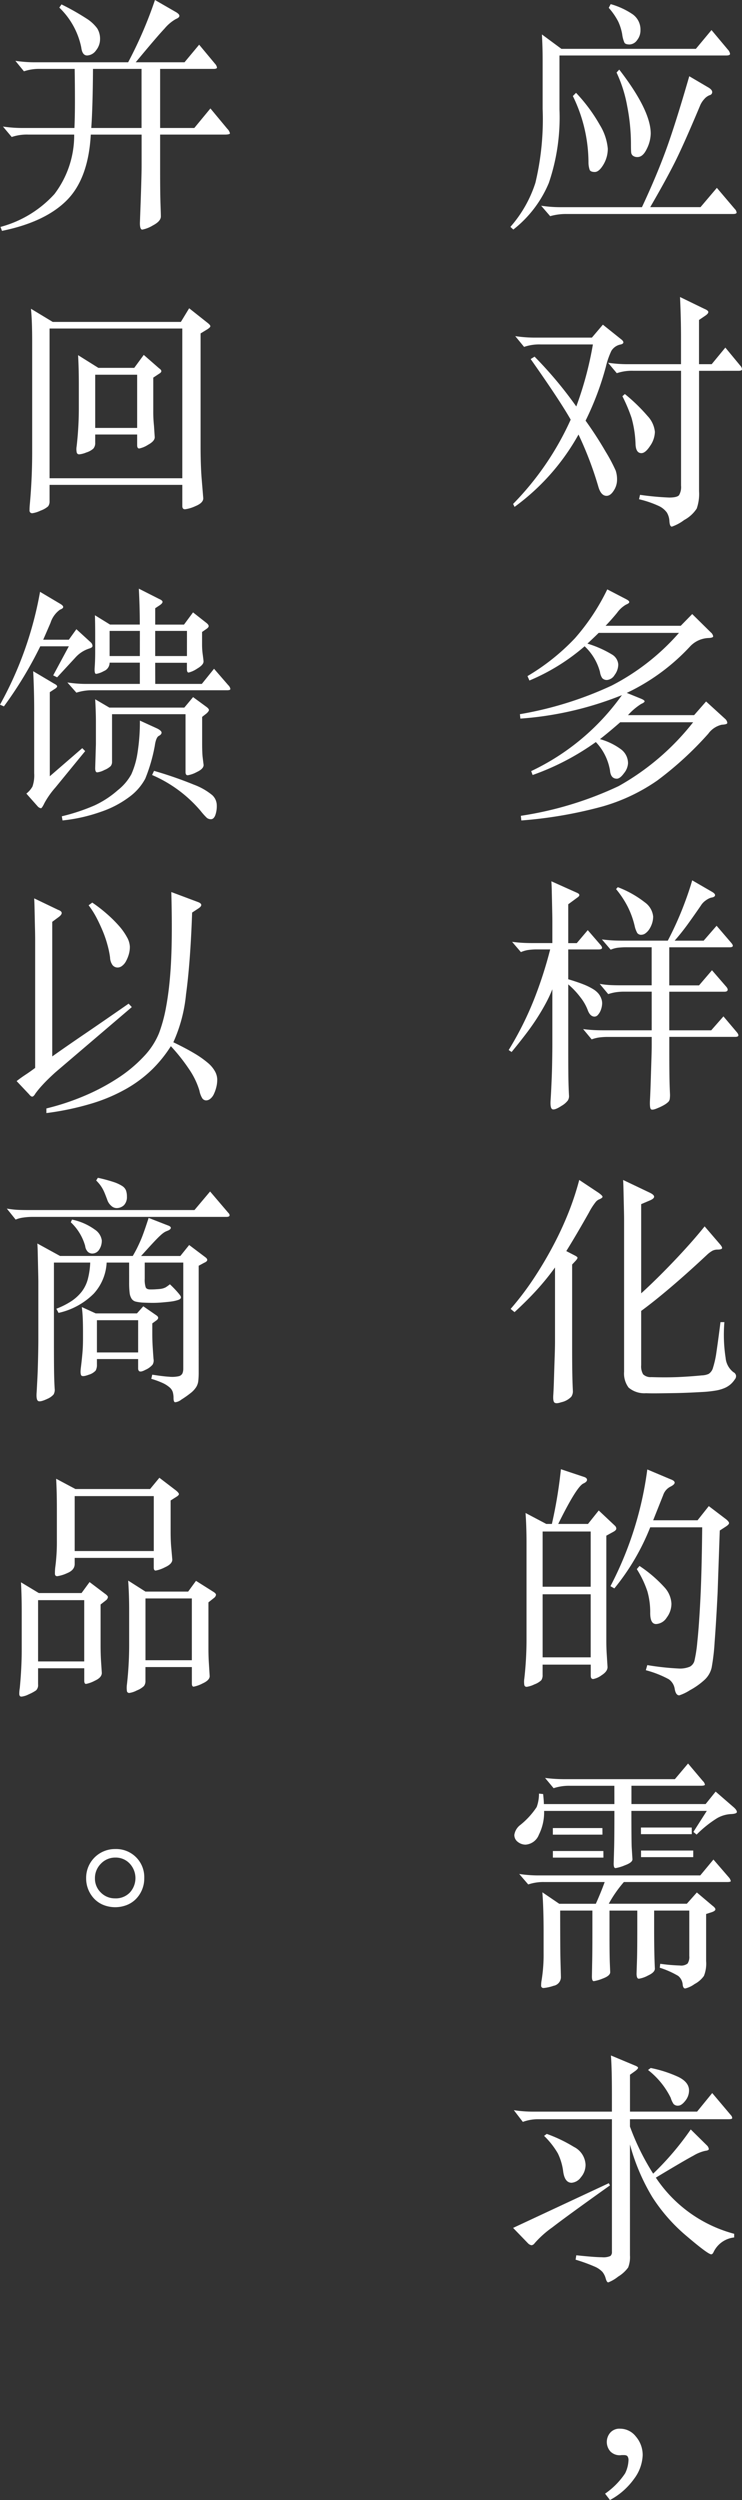
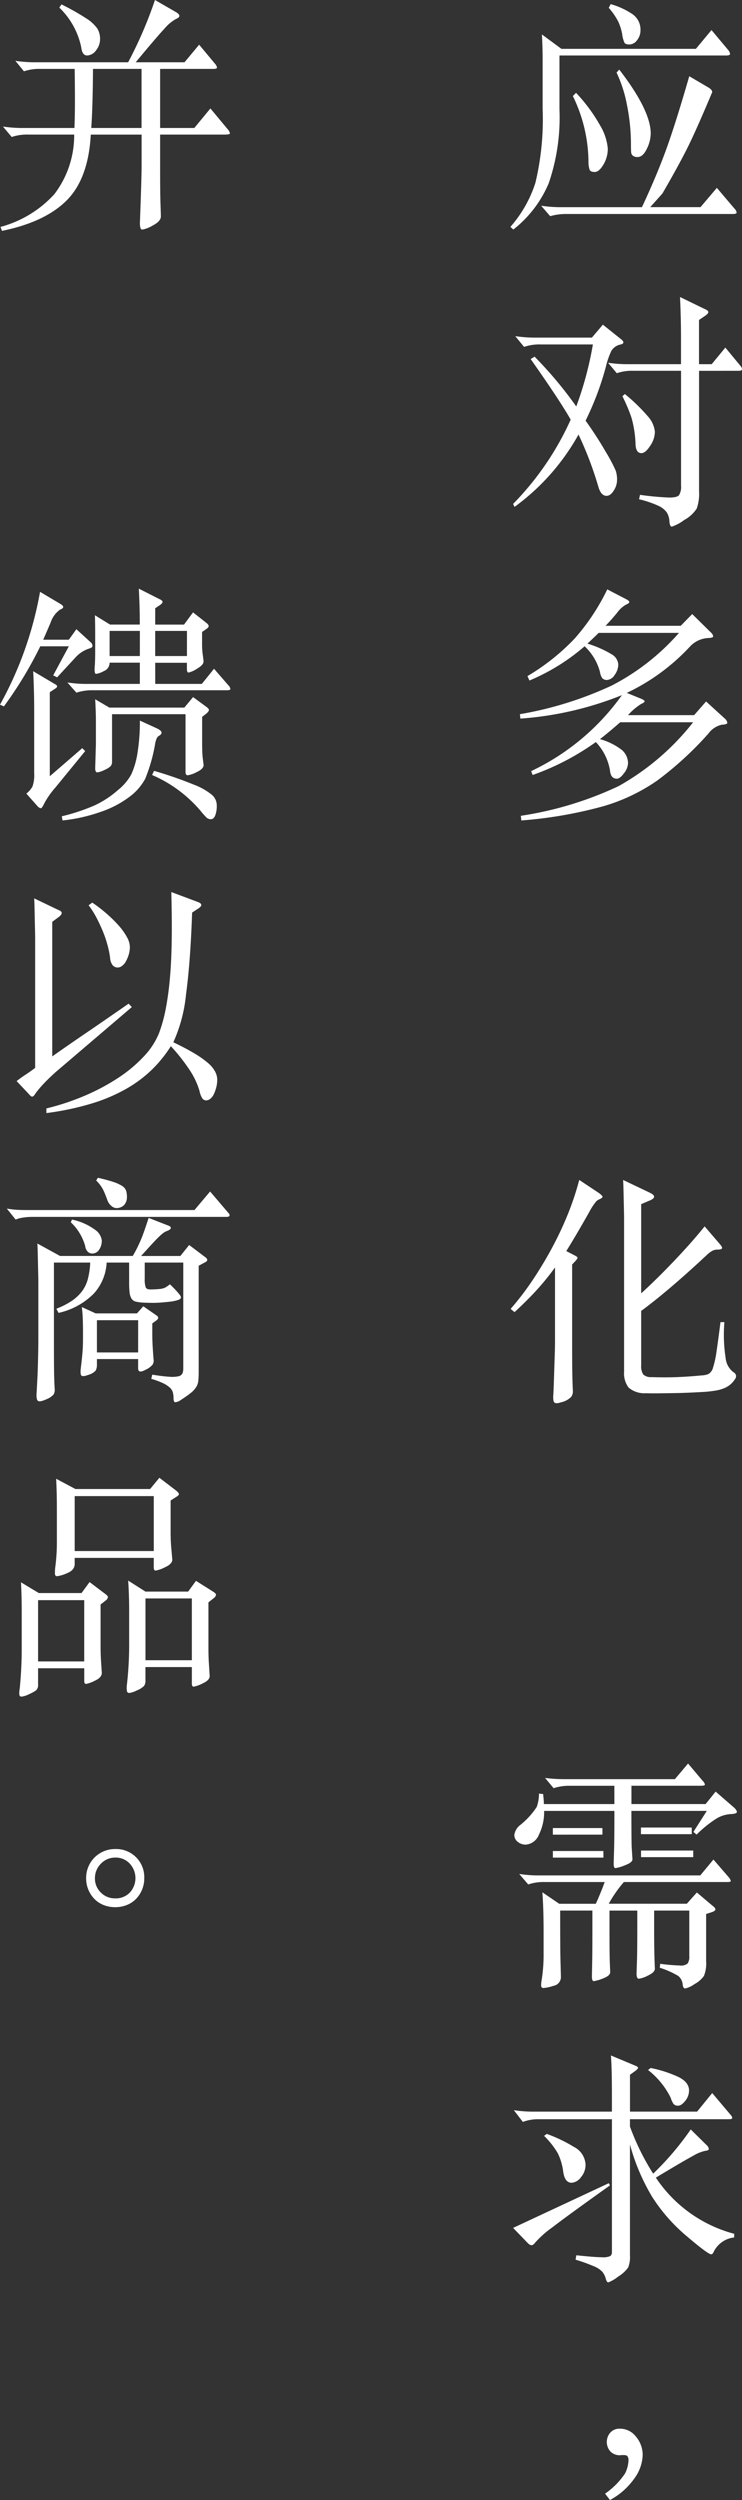
<svg xmlns="http://www.w3.org/2000/svg" width="92.389" height="311.018" viewBox="0 0 92.389 311.018">
  <rect x="0" y="0" width="92.389" height="311.018" fill="#333333" stroke="none" />
  <defs>
    <clipPath id="clip-path">
      <rect id="長方形_2480" data-name="長方形 2480" width="92.389" height="311.018" fill="#fff" />
    </clipPath>
  </defs>
  <g id="グループ_5031" data-name="グループ 5031" clip-path="url(#clip-path)">
-     <path id="パス_5530" data-name="パス 5530" d="M31.447,5.763H48.191l1.945-2.337,2.036,2.431a.972.972,0,0,1,.273.532c0,.129-.152.2-.456.2H31.206V13.3a25.231,25.231,0,0,1-1.324,9.144,14.4,14.4,0,0,1-4.421,5.8l-.365-.332a15.392,15.392,0,0,0,3.115-5.485,33.987,33.987,0,0,0,.9-9.192V7.133q0-1.554-.091-3.163ZM42.506,25.457h6.262l2.036-2.4,2.218,2.613a.76.76,0,0,1,.241.456c0,.119-.149.182-.453.182H32.085a7.165,7.165,0,0,0-2.036.271l-1.124-1.3a15.942,15.942,0,0,0,2.494.182H41.475q1.793-3.829,2.978-7.065t2.915-9.225L49.8,10.6c.284.182.425.362.425.547a.392.392,0,0,1-.319.38,1.659,1.659,0,0,0-.669.484,2.751,2.751,0,0,0-.532.836q-2.066,4.923-3.191,7.144t-3.011,5.47M33.27,11.236a20.363,20.363,0,0,1,2.963,4,6.772,6.772,0,0,1,.99,2.932,3.834,3.834,0,0,1-.55,2.006q-.547.908-1.064.909c-.344,0-.557-.086-.638-.256a2.861,2.861,0,0,1-.152-.957,18.893,18.893,0,0,0-1.945-8.235ZM37.585.2A9.451,9.451,0,0,1,40.32,1.464a2.332,2.332,0,0,1,.972,1.99,1.93,1.93,0,0,1-.425,1.233,1.2,1.2,0,0,1-.927.532c-.334,0-.547-.073-.638-.213a3.658,3.658,0,0,1-.286-1.064,6.387,6.387,0,0,0-.489-1.565A8.231,8.231,0,0,0,37.342.661Zm1.064,8.144q3.92,5.075,3.92,7.962a4.439,4.439,0,0,1-.489,1.9q-.482,1.018-1.155,1.018a.9.9,0,0,1-.56-.154.577.577,0,0,1-.228-.41c-.02-.17-.03-.542-.03-1.107a24.647,24.647,0,0,0-.471-4.682,16.617,16.617,0,0,0-1.322-4.161Z" transform="translate(38.455 0.314)" fill="#fff" />
+     <path id="パス_5530" data-name="パス 5530" d="M31.447,5.763H48.191l1.945-2.337,2.036,2.431a.972.972,0,0,1,.273.532c0,.129-.152.2-.456.2H31.206V13.3a25.231,25.231,0,0,1-1.324,9.144,14.4,14.4,0,0,1-4.421,5.8l-.365-.332a15.392,15.392,0,0,0,3.115-5.485,33.987,33.987,0,0,0,.9-9.192V7.133q0-1.554-.091-3.163ZM42.506,25.457h6.262l2.036-2.4,2.218,2.613a.76.76,0,0,1,.241.456c0,.119-.149.182-.453.182H32.085a7.165,7.165,0,0,0-2.036.271l-1.124-1.3a15.942,15.942,0,0,0,2.494.182H41.475q1.793-3.829,2.978-7.065t2.915-9.225L49.8,10.6c.284.182.425.362.425.547q-2.066,4.923-3.191,7.144t-3.011,5.47M33.27,11.236a20.363,20.363,0,0,1,2.963,4,6.772,6.772,0,0,1,.99,2.932,3.834,3.834,0,0,1-.55,2.006q-.547.908-1.064.909c-.344,0-.557-.086-.638-.256a2.861,2.861,0,0,1-.152-.957,18.893,18.893,0,0,0-1.945-8.235ZM37.585.2A9.451,9.451,0,0,1,40.32,1.464a2.332,2.332,0,0,1,.972,1.99,1.93,1.93,0,0,1-.425,1.233,1.2,1.2,0,0,1-.927.532c-.334,0-.547-.073-.638-.213a3.658,3.658,0,0,1-.286-1.064,6.387,6.387,0,0,0-.489-1.565A8.231,8.231,0,0,0,37.342.661Zm1.064,8.144q3.92,5.075,3.92,7.962a4.439,4.439,0,0,1-.489,1.9q-.482,1.018-1.155,1.018a.9.9,0,0,1-.56-.154.577.577,0,0,1-.228-.41c-.02-.17-.03-.542-.03-1.107a24.647,24.647,0,0,0-.471-4.682,16.617,16.617,0,0,0-1.322-4.161Z" transform="translate(38.455 0.314)" fill="#fff" />
    <path id="パス_5531" data-name="パス 5531" d="M34.252,29.971q1.371,1.911,2.479,3.826a20.629,20.629,0,0,1,1.276,2.4,3.555,3.555,0,0,1,.165,1.155,2.458,2.458,0,0,1-.408,1.319c-.273.436-.572.656-.9.656-.446,0-.78-.357-1-1.066A43.638,43.638,0,0,0,33.373,31.7,27.866,27.866,0,0,1,25.411,40.7l-.182-.365A36.178,36.178,0,0,0,32.4,29.849q-1.341-2.37-4.984-7.539l.486-.3a49.837,49.837,0,0,1,5.194,6.2,43.219,43.219,0,0,0,2.069-7.718H28.66a5.778,5.778,0,0,0-2.064.306l-1.1-1.34a16.248,16.248,0,0,0,2.522.185h7.022l1.367-1.611,2.277,1.821c.185.142.276.271.276.382s-.1.195-.3.256a1.725,1.725,0,0,0-1.2.808,9.912,9.912,0,0,0-.686,1.988,36.286,36.286,0,0,1-2.522,6.688m14.13-6.2V38.75a5.558,5.558,0,0,1-.289,2.158,4.273,4.273,0,0,1-1.565,1.428A5.493,5.493,0,0,1,45,43.159c-.175,0-.276-.218-.306-.653a2.3,2.3,0,0,0-.319-1.1,2.6,2.6,0,0,0-1.048-.836,12.688,12.688,0,0,0-2.416-.818l.122-.55a35,35,0,0,0,3.634.337c.656,0,1.069-.1,1.228-.3a2.007,2.007,0,0,0,.246-1.188V23.769H40.21a5.871,5.871,0,0,0-2.069.3l-1.091-1.3a16.218,16.218,0,0,0,2.52.18h6.566v-3.31q0-2.374-.122-5.047l3.006,1.461c.344.139.517.279.517.41s-.129.289-.4.468l-.76.517v5.5h1.58l1.7-2.064,1.856,2.246a.726.726,0,0,1,.213.441c0,.134-.134.2-.4.2Zm-9.238,2.887a21.867,21.867,0,0,1,2.826,2.735,3.36,3.36,0,0,1,.914,1.975,3.183,3.183,0,0,1-.6,1.75c-.393.6-.755.894-1.079.894-.443,0-.689-.352-.729-1.064a13.692,13.692,0,0,0-.5-3.325,20.184,20.184,0,0,0-1.137-2.692Z" transform="translate(38.659 22.359)" fill="#fff" />
    <path id="パス_5532" data-name="パス 5532" d="M33.617,36.036a25.582,25.582,0,0,1-6.868,4.257l-.243-.55a27.033,27.033,0,0,0,5.91-4.71,26.883,26.883,0,0,0,4.026-6.078l2.4,1.246c.225.122.337.233.337.334s-.137.208-.41.319a3.564,3.564,0,0,0-1.109,1.018c-.466.567-.939,1.1-1.428,1.611h9.359l1.428-1.459L49.327,34.3a.829.829,0,0,1,.3.489c0,.122-.172.19-.517.213a3.323,3.323,0,0,0-2.34,1.031,25.761,25.761,0,0,1-7.9,5.8l1.793.729q.425.182.425.319t-.441.334a7.845,7.845,0,0,0-1.626,1.385h8.235l1.489-1.7,2.4,2.188a.776.776,0,0,1,.243.474c0,.129-.228.208-.684.228a2.862,2.862,0,0,0-1.687,1.122,42.145,42.145,0,0,1-6.351,5.822,23.026,23.026,0,0,1-6.789,3.219,53.784,53.784,0,0,1-10.134,1.75l-.063-.58a43.8,43.8,0,0,0,12.17-3.692,31.085,31.085,0,0,0,9.283-7.946H38.053q-1.428,1.25-2.522,2.1a7.941,7.941,0,0,1,2.613,1.261,2.168,2.168,0,0,1,.881,1.745,2.137,2.137,0,0,1-.5,1.231c-.329.456-.631.684-.894.684q-.76,0-.851-1.031a6.763,6.763,0,0,0-1.762-3.527,31.541,31.541,0,0,1-7.87,4.1l-.182-.486a29.151,29.151,0,0,0,11.3-9.451,41.78,41.78,0,0,1-12.641,2.92l-.061-.55A44.935,44.935,0,0,0,37,40.916a28.4,28.4,0,0,0,8.372-6.551h-10c-.223.225-.689.669-1.4,1.337a13.414,13.414,0,0,1,3.054,1.352A1.573,1.573,0,0,1,37.81,38.3a2.192,2.192,0,0,1-.453,1.3,1.23,1.23,0,0,1-.914.623.756.756,0,0,1-.638-.241,1.842,1.842,0,0,1-.273-.76,6.744,6.744,0,0,0-1.914-3.193" transform="translate(39.172 44.369)" fill="#fff" />
-     <path id="パス_5533" data-name="パス 5533" d="M34.858,49.446l1.55,1.793q.547.608-.213.608H32.427v3.707c.75.225,1.367.43,1.854.623a7.631,7.631,0,0,1,1.2.58,2.733,2.733,0,0,1,.714.59,2.136,2.136,0,0,1,.365.671,1.575,1.575,0,0,1,.076.729,2.55,2.55,0,0,1-.182.712,1.835,1.835,0,0,1-.334.532.561.561,0,0,1-.41.213c-.385,0-.679-.291-.881-.881a6.079,6.079,0,0,0-.881-1.517,10.167,10.167,0,0,0-1.519-1.613v8.174c0,1.259.005,2.32.015,3.191s.035,1.681.076,2.431a1.029,1.029,0,0,1-.137.638,2.592,2.592,0,0,1-.775.669q-.881.577-1.17.425c-.192-.1-.256-.5-.2-1.216.02-.324.048-.785.076-1.383s.056-1.226.078-1.884.033-1.3.043-1.942.015-1.172.015-1.6V56.8a16.923,16.923,0,0,1-.851,1.808c-.324.6-.689,1.213-1.094,1.841s-.864,1.279-1.383,1.957-1.1,1.416-1.747,2.2l-.365-.243a40.546,40.546,0,0,0,3.163-6.305,51.591,51.591,0,0,0,2.006-6.214H28.6a7.738,7.738,0,0,0-1.2.076,3.856,3.856,0,0,0-.866.258L25.437,50.9q.7.091,1.276.122c.385.023.8.033,1.248.033h2.489V48.382c0-.324-.005-.712-.015-1.17s-.02-.914-.03-1.383-.02-.914-.03-1.352-.025-.8-.046-1.109L33.521,44.8c.365.162.385.357.061.577l-1.155.851v4.834H33.49ZM53.394,62.117q.517.608-.182.608h-8.2v1.641q0,1.888.015,3.148T45.1,69.9a3.946,3.946,0,0,1-.033.547.65.65,0,0,1-.195.38,2.55,2.55,0,0,1-.471.349,6,6,0,0,1-.82.4c-.446.2-.732.253-.851.152s-.162-.5-.122-1.216c.02-.324.038-.785.061-1.383s.041-1.226.061-1.884.041-1.3.061-1.942.03-1.172.03-1.6v-.972H37.41a8.107,8.107,0,0,0-1.2.076,4.431,4.431,0,0,0-.864.228L34.28,61.753c.466.063.891.1,1.279.122s.8.03,1.243.03h6.017V57.1H39.474a6.849,6.849,0,0,0-1.167.078,5.807,5.807,0,0,0-.9.225l-1.064-1.274a10.786,10.786,0,0,0,1.276.149q.577.03,1.246.03h3.95V51.575H39.78a9.887,9.887,0,0,0-1.185.058,3.452,3.452,0,0,0-.881.243L36.62,50.6q.729.091,1.291.122c.375.023.785.03,1.233.03h5.68a41.068,41.068,0,0,0,1.838-4.011q.771-1.975,1.2-3.492l2.461,1.426c.284.165.41.314.38.456s-.2.236-.5.273a2.223,2.223,0,0,0-.638.334,2.148,2.148,0,0,0-.638.671q-.79,1.151-1.58,2.246t-1.671,2.1h3.614L50.9,48.9,52.7,51c.344.387.281.58-.182.58H45.007v4.738h3.707l1.611-1.882,1.762,2.033c.16.185.223.334.182.456s-.172.182-.4.182H45.007v4.8h5.224l1.522-1.732ZM43,47.744a2.793,2.793,0,0,1-.137.866,3.14,3.14,0,0,1-.349.729,1.918,1.918,0,0,1-.471.5.879.879,0,0,1-.5.182.591.591,0,0,1-.517-.213,3.154,3.154,0,0,1-.334-.912,10.781,10.781,0,0,0-.9-2.446,12.129,12.129,0,0,0-1.41-2.112L38.6,44.1a12.785,12.785,0,0,1,3.358,1.884A2.472,2.472,0,0,1,43,47.744" transform="translate(38.326 66.271)" fill="#fff" />
    <path id="パス_5534" data-name="パス 5534" d="M36.228,60.344a1.122,1.122,0,0,0-.517.347,8.161,8.161,0,0,0-.851,1.324q-1.58,2.8-2.824,4.8l1.122.58c.185.1.276.187.276.256s-.081.2-.243.382l-.428.453V78.668c0,1.213.005,2.254.018,3.112s.035,1.659.073,2.388a1.2,1.2,0,0,1-.2.772,2.468,2.468,0,0,1-1.259.684c-.428.144-.7.152-.836.033s-.177-.448-.139-.972c.02-.327.043-.782.063-1.367s.038-1.208.058-1.856.043-1.284.063-1.912.028-1.157.028-1.583V68.852a31.792,31.792,0,0,1-2.309,2.839c-.788.864-1.7,1.768-2.732,2.72l-.486-.4a36.461,36.461,0,0,0,3.112-4.148,48.173,48.173,0,0,0,2.449-4.224A41.391,41.391,0,0,0,32.478,61.6a35.171,35.171,0,0,0,1.17-3.634l2.431,1.613c.3.223.458.377.468.468s-.1.187-.319.291m16.8,22.424a3.017,3.017,0,0,1-.532.623,2.881,2.881,0,0,1-.729.458,4.848,4.848,0,0,1-1.094.319,14.5,14.5,0,0,1-1.656.18c-.365.02-.856.048-1.474.076s-1.266.051-1.945.063-1.347.02-2.006.028-1.2.005-1.626-.013a3.021,3.021,0,0,1-2.173-.7,2.929,2.929,0,0,1-.56-1.975V62.894c0-.324-.008-.709-.018-1.155s-.02-.894-.03-1.352-.02-.894-.03-1.319-.023-.793-.043-1.1l3.312,1.58q1.094.52,0,.975l-1.064.453V72.071c.605-.544,1.248-1.155,1.927-1.821s1.367-1.367,2.069-2.1,1.383-1.471,2.049-2.218,1.286-1.479,1.856-2.19l1.882,2.19c.246.284.337.468.273.56s-.241.137-.547.137a1.371,1.371,0,0,0-.651.152,3.573,3.573,0,0,0-.686.519q-2.37,2.218-4.48,4.011t-3.692,2.948v6.746a1.967,1.967,0,0,0,.241,1.14,1.339,1.339,0,0,0,1.033.349q1.705.057,3.206,0c1.005-.043,2.021-.111,3.054-.213a2.335,2.335,0,0,0,.866-.185,1.321,1.321,0,0,0,.55-.788,11.747,11.747,0,0,0,.425-1.947c.129-.869.3-2.107.5-3.707h.486a18.8,18.8,0,0,0,.152,4.437,2.523,2.523,0,0,0,.975,1.793.589.589,0,0,1,.319.4.613.613,0,0,1-.139.484" transform="translate(38.475 88.829)" fill="#fff" />
-     <path id="パス_5535" data-name="パス 5535" d="M28.533,78.987h.7a56.783,56.783,0,0,0,1.124-6.807l2.826.942q.425.122.425.38c0,.172-.165.329-.486.471q-.851.456-3.1,5.014H33.73l1.337-1.674L37.072,79.2a.521.521,0,0,1,.182.365q0,.182-.3.365l-.942.517V93.482q0,1,.061,1.884l.091,1.428q0,.547-.744,1.018a2.523,2.523,0,0,1-1.048.471q-.3,0-.3-.425V96.49H28.077v1.276a1.081,1.081,0,0,1-.167.669,2.483,2.483,0,0,1-.866.517,3.115,3.115,0,0,1-.942.3.279.279,0,0,1-.3-.213,2.608,2.608,0,0,1,0-.818,43.522,43.522,0,0,0,.273-4.74V81.324q0-2-.122-3.7Zm5.531.942H28.08V86.8h5.984Zm0,7.81H28.08v7.843h5.984Zm7.779-9.207h5.528l1.4-1.763,2.158,1.641c.241.2.362.36.362.471s-.122.248-.362.41l-.793.517-.271,7.81q-.182,3.646-.367,6.032a26.055,26.055,0,0,1-.377,3.236,2.994,2.994,0,0,1-.884,1.5,9,9,0,0,1-1.821,1.289,5.8,5.8,0,0,1-1.322.638c-.284,0-.471-.261-.565-.788a1.791,1.791,0,0,0-.744-1.218,12.873,12.873,0,0,0-2.854-1.122l.182-.638a32.8,32.8,0,0,0,3.874.425,3.179,3.179,0,0,0,1.428-.228,1.191,1.191,0,0,0,.562-.7,17.217,17.217,0,0,0,.365-2.388q.209-1.911.38-5.285t.228-8.964H41.476a28.738,28.738,0,0,1-4.464,7.6l-.486-.274A43.48,43.48,0,0,0,41.114,72.21L44,73.426c.344.122.519.263.519.425s-.19.334-.562.517a1.816,1.816,0,0,0-.866,1.033Zm-1.7,5.682a16.49,16.49,0,0,1,3.176,2.735,3.243,3.243,0,0,1,.8,1.96,2.864,2.864,0,0,1-.59,1.732,1.657,1.657,0,0,1-1.324.8c-.484,0-.729-.453-.729-1.367a9.5,9.5,0,0,0-.347-2.687,12.591,12.591,0,0,0-1.322-2.78Z" transform="translate(39.484 110.602)" fill="#fff" />
    <path id="パス_5536" data-name="パス 5536" d="M37.747,89.405H32.216a6.109,6.109,0,0,0-2.033.3l-1.064-1.276a19.085,19.085,0,0,0,2.489.154H45.283l1.641-1.947,1.823,2.16a.858.858,0,0,1,.273.456c0,.1-.162.149-.486.149h-8.66v2.279h9.238l1.246-1.55,2.279,1.975c.243.223.365.413.365.562s-.263.241-.79.261a3.845,3.845,0,0,0-1.687.517,14.025,14.025,0,0,0-2.537,2.033l-.4-.332,1.671-2.616h-9.39q0,3.438.033,4.467L40,98.552q0,.4-.942.745a5.208,5.208,0,0,1-1.167.352c-.154,0-.23-.182-.23-.55l.061-2.1q.03-1.276.03-4.467H29a6.243,6.243,0,0,1-.653,2.963,1.91,1.91,0,0,1-1.656,1.233,1.551,1.551,0,0,1-.957-.334,1.061,1.061,0,0,1-.441-.884,1.9,1.9,0,0,1,.76-1.243,9.7,9.7,0,0,0,2.023-2.218,4.794,4.794,0,0,0,.286-1.671l.517.058c.063.59.091,1.005.091,1.246h8.782Zm-1.213,11.975H29.056a5.882,5.882,0,0,0-2.033.3L25.9,100.375a15.707,15.707,0,0,0,2.494.182H48.443l1.641-1.975,1.945,2.251a.979.979,0,0,1,.213.425q0,.122-.456.122H38.932a15.4,15.4,0,0,0-1.882,2.7h9.722l1.246-1.4,1.945,1.643c.243.182.365.334.365.453s-.132.233-.393.334l-.762.246v5.862a4.131,4.131,0,0,1-.273,1.841,3.343,3.343,0,0,1-1.17,1.015,3.3,3.3,0,0,1-1.155.547c-.172,0-.279-.149-.319-.456a1.526,1.526,0,0,0-.562-1.107,11.1,11.1,0,0,0-2.294-1.018l.061-.489a21.83,21.83,0,0,0,2.446.213,1.3,1.3,0,0,0,.957-.243,1.487,1.487,0,0,0,.213-.942v-5.65H42.7v2.489q0,2.8.091,4.74,0,.46-.851.851a3.547,3.547,0,0,1-1.14.4q-.289,0-.289-.638l.061-1.914q.03-1.189.03-3.495v-2.431H37.142v2.856q0,2.735.043,3.75t.046,1.048c0,.3-.3.567-.909.793a5.008,5.008,0,0,1-1.142.334c-.149,0-.228-.192-.228-.58l.03-1.638q.03-1.246.03-3.771v-2.793H31q0,4.589.033,6.017l.058,2.249a1.092,1.092,0,0,1-.909,1.091,5.341,5.341,0,0,1-1.233.276.282.282,0,0,1-.319-.319,3.648,3.648,0,0,1,.061-.653,19.814,19.814,0,0,0,.246-3.343V107.58q0-2.921-.154-4.923l2.1,1.428h4.558c.448-1,.81-1.894,1.1-2.7m-.276-5.9H30.089v-.82h6.169Zm.122,2.856H30.092v-.82h6.288Zm11-2.917H41.059V94.6H47.38Zm.182,2.859h-6.5v-.82h6.5Z" transform="translate(38.749 132.759)" fill="#fff" />
    <path id="パス_5537" data-name="パス 5537" d="M37.292,117.145q-5.379,3.829-7.187,5.229a12.376,12.376,0,0,0-2.2,1.973.566.566,0,0,1-.377.246.847.847,0,0,1-.474-.276l-1.823-1.884,11.915-5.561Zm2.489-5.1v13.793a3.559,3.559,0,0,1-.225,1.522A4.326,4.326,0,0,1,38.3,128.5a4.667,4.667,0,0,1-1.218.712c-.122,0-.228-.16-.319-.484a2.212,2.212,0,0,0-.41-.82,2.844,2.844,0,0,0-.988-.669,20.713,20.713,0,0,0-2.353-.851l.089-.55q2.34.247,3.193.246a2.138,2.138,0,0,0,1.048-.154.616.616,0,0,0,.195-.517v-16.5H28.449a5.483,5.483,0,0,0-2.006.332l-1.122-1.459a15.363,15.363,0,0,0,2.459.182h9.754v-2.155q0-3.282-.122-4.832l2.978,1.246c.263.1.4.2.4.286s-.122.23-.365.41l-.641.458v4.586H48.14l1.884-2.309,2.309,2.735a.618.618,0,0,1,.182.367q0,.152-.425.152H39.781v.912a29.949,29.949,0,0,0,2.889,5.862,35.657,35.657,0,0,0,4.68-5.5l2.006,1.978a.775.775,0,0,1,.243.453q0,.182-.441.228a4.925,4.925,0,0,0-1.474.6q-1.033.543-4.68,2.735a16.929,16.929,0,0,0,9.754,6.987v.456a3.216,3.216,0,0,0-2.583,1.856c-.081.16-.172.241-.273.241q-.4,0-3.039-2.246a21.469,21.469,0,0,1-4.3-4.877,25.535,25.535,0,0,1-2.783-6.549m-10.357-1.309a18.136,18.136,0,0,1,3.37,1.613,2.611,2.611,0,0,1,1.459,2.218,2.355,2.355,0,0,1-.577,1.562,1.577,1.577,0,0,1-1.155.686q-.851,0-1.048-1.367a7.225,7.225,0,0,0-.666-2.282,10,10,0,0,0-1.719-2.185Zm12.943-8.2a15.5,15.5,0,0,1,3.434,1.109c.891.436,1.337,1,1.337,1.687a2.027,2.027,0,0,1-.471,1.291c-.314.4-.608.6-.881.6a.7.7,0,0,1-.577-.213,2.735,2.735,0,0,1-.349-.76,9.976,9.976,0,0,0-2.826-3.464Z" transform="translate(38.657 154.734)" fill="#fff" />
    <path id="パス_5538" data-name="パス 5538" d="M29.752,127.4a9.445,9.445,0,0,0,2.492-2.522,3.994,3.994,0,0,0,.425-1.671.829.829,0,0,0-.106-.425c-.071-.122-.225-.182-.471-.182h-.273a1.613,1.613,0,0,1-1.41-.456,1.776,1.776,0,0,1-.033-2.309,1.516,1.516,0,0,1,1.261-.517,2.478,2.478,0,0,1,1.945.97,3.52,3.52,0,0,1,.851,2.342,5.227,5.227,0,0,1-1.064,2.917,8.8,8.8,0,0,1-3.008,2.644Z" transform="translate(45.589 182.83)" fill="#fff" />
    <path id="パス_5539" data-name="パス 5539" d="M15.919,7.749A51.914,51.914,0,0,0,19.259,0L21.9,1.522c.266.162.4.314.4.453s-.149.276-.453.4a5.158,5.158,0,0,0-1.4,1.185Q19.5,4.562,16.859,7.749h6.078L24.76,5.561l1.975,2.373a.869.869,0,0,1,.243.468c0,.111-.142.17-.425.17H19.9v7.351h4.257l2.006-2.431,2.094,2.522a1.207,1.207,0,0,1,.337.565c0,.111-.225.165-.671.165H19.9v4.47q0,2.792.048,4.206t.043,1.507q0,.6-1,1.122a4.019,4.019,0,0,1-1.309.517c-.2,0-.3-.271-.3-.82q.217-5.713.213-7.2v-3.8H11.267q-.3,5.474-2.993,8.177t-8.065,3.8L.024,28.23a13.918,13.918,0,0,0,6.718-4.087,12.077,12.077,0,0,0,2.459-7.4H3.491a5.871,5.871,0,0,0-2.069.3L.33,15.743a16.182,16.182,0,0,0,2.522.18H9.231c.041-.972.063-2.074.063-3.312s-.01-2.58-.033-4.039H5.038a5.938,5.938,0,0,0-2.094.3L1.878,7.567A16.261,16.261,0,0,0,4.4,7.749ZM7.621.55a29.933,29.933,0,0,1,3.069,1.73A4.863,4.863,0,0,1,12.073,3.54a2.467,2.467,0,0,1,.349,1.324,2.215,2.215,0,0,1-.5,1.4,1.425,1.425,0,0,1-1.112.638q-.608,0-.729-1.005A9.5,9.5,0,0,0,7.347.945Zm9.967,15.374V8.572H11.541q-.03,4.74-.213,7.351Z" transform="translate(0.037 0)" fill="#fff" />
-     <path id="パス_5540" data-name="パス 5540" d="M4.341,16.846H20.295l1.033-1.7L23.668,17c.2.162.3.289.3.38s-.124.218-.367.377l-.851.519v14.1q0,2.154.122,3.829l.213,2.58q0,.577-.972.975a4.547,4.547,0,0,1-1.3.393c-.225,0-.337-.132-.337-.393V37.117H3.946v2.036a.969.969,0,0,1-.185.638,2.934,2.934,0,0,1-.942.532,3.5,3.5,0,0,1-1,.319.323.323,0,0,1-.367-.365c0-.246.01-.468.03-.671q.3-3.248.3-6.592V19.368q0-2.7-.152-4.161Zm16.133.82H3.946V36.294H20.475ZM10.021,22.561h4.47l1.183-1.613,1.914,1.671c.182.122.276.241.276.349s-.094.22-.276.322l-.729.484V27.94a16.393,16.393,0,0,0,.091,1.851l.091,1.4c0,.327-.279.638-.836.942a3.272,3.272,0,0,1-1.091.458c-.175,0-.261-.134-.261-.4v-1.34H9.629V31.86a1.041,1.041,0,0,1-.246.76,2.392,2.392,0,0,1-.866.468,3.018,3.018,0,0,1-.866.23.306.306,0,0,1-.319-.213,2.055,2.055,0,0,1-.013-.793,41.378,41.378,0,0,0,.271-4.619V24.567c0-1.276-.03-2.474-.091-3.586Zm4.832.851H9.629v6.622h5.224Z" transform="translate(2.225 23.205)" fill="#fff" />
    <path id="パス_5541" data-name="パス 5541" d="M5.379,35.271H8.572l.939-1.307,1.826,1.671a.651.651,0,0,1,.18.41c0,.132-.132.238-.393.319A3.928,3.928,0,0,0,9.359,37.52L7.113,39.951l-.489-.243,1.947-3.616H5.014A48.973,48.973,0,0,1,.486,43.567L0,43.354A45.069,45.069,0,0,0,4.986,29.315l2.459,1.459q.425.243.425.425c0,.122-.129.233-.4.334A3.206,3.206,0,0,0,6.29,33.174q-.577,1.337-.912,2.1m5.227,13.857L6.9,53.656A10.537,10.537,0,0,0,5.546,55.57c-.213.446-.365.669-.453.669a.713.713,0,0,1-.382-.213L3.282,54.415a2.949,2.949,0,0,0,.762-.881,4.245,4.245,0,0,0,.213-1.641v-7.81q0-2.4-.124-4.892l2.613,1.55c.246.122.367.233.367.334s-.122.223-.367.365L6.2,41.8V52.258l4.042-3.495Zm6.807-3.8,2.188,1q.517.273.517.5c0,.152-.116.289-.347.41s-.4.537-.5,1.246a20.652,20.652,0,0,1-1.183,4.072,6.813,6.813,0,0,1-1.914,2.218,12.593,12.593,0,0,1-3.6,1.9,20.63,20.63,0,0,1-4.786,1.079l-.091-.517a24.444,24.444,0,0,0,4.074-1.352,12.005,12.005,0,0,0,2.884-1.884,6.531,6.531,0,0,0,1.7-1.99,10.279,10.279,0,0,0,.777-2.72,24.454,24.454,0,0,0,.286-3.966m1.914-4.558h5.8l1.519-1.884,1.765,2.036a.866.866,0,0,1,.271.471q0,.167-.4.167H11.55a6.244,6.244,0,0,0-2.039.3L8.39,40.589a15.385,15.385,0,0,0,2.459.182h6.564V38.127H13.647a1.122,1.122,0,0,1-.717,1.048,2.914,2.914,0,0,1-.955.349c-.165,0-.223-.268-.185-.805s.063-1.18.063-1.93v-2.1c0-.993-.013-1.813-.033-2.461L13.7,33.387h3.707q0-2.249-.122-4.467L19.813,30.2c.286.122.425.243.425.365s-.122.263-.362.425l-.55.365v2.036h3.586l1.124-1.519,1.7,1.337c.165.142.246.263.246.365s-.081.213-.246.334l-.575.4v1.611a8.725,8.725,0,0,0,.091,1.261c.058.436.091.7.091.805,0,.284-.276.582-.82.9a3.286,3.286,0,0,1-1.036.471c-.139,0-.213-.142-.213-.425v-.79h-3.95Zm-5.713,2.948h9.332l1.091-1.307,1.7,1.246c.182.142.273.263.273.362s-.1.246-.3.428l-.544.425v3.343c0,.689.018,1.236.058,1.641l.124,1c0,.324-.286.618-.853.881a3.622,3.622,0,0,1-1.122.4c-.185,0-.276-.132-.276-.4v-7.2H13.95v5.9a.847.847,0,0,1-.17.562,2.544,2.544,0,0,1-.79.486,2.532,2.532,0,0,1-.881.289c-.172,0-.256-.172-.256-.517l.089-3.008V45.481q0-1.185-.089-2.8Zm3.8-9.542H13.647v3.13h3.766Zm1.762,17.412a49.7,49.7,0,0,1,5,1.732,7.881,7.881,0,0,1,2.251,1.291,1.751,1.751,0,0,1,.56,1.261,3.3,3.3,0,0,1-.2,1.276q-.2.456-.517.456a.788.788,0,0,1-.532-.182,8.488,8.488,0,0,1-.76-.851,16.412,16.412,0,0,0-6.045-4.467Zm4.1-17.412H19.324v3.13h3.953Z" transform="translate(0 44.314)" fill="#fff" />
    <path id="パス_5542" data-name="パス 5542" d="M5.649,66.25q-1.007.912-1.613,1.58a11.321,11.321,0,0,0-.881,1.064c-.139.243-.268.367-.38.38s-.248-.086-.408-.289L.817,67.344c.362-.284.739-.552,1.124-.805s.78-.532,1.185-.836V49.81q0-.486-.015-1.2c-.013-.476-.023-.952-.033-1.428s-.02-.942-.03-1.4-.023-.846-.043-1.17l2.978,1.428q.847.3.091.881l-.82.608V64.275Q6.921,63.09,9.2,61.54t5.561-3.829l.4.425Zm20.147.912a3.76,3.76,0,0,1-.124.972,4.568,4.568,0,0,1-.3.836,1.588,1.588,0,0,1-.443.577.842.842,0,0,1-.5.2.593.593,0,0,1-.5-.273,2.739,2.739,0,0,1-.349-.942A9.619,9.619,0,0,0,22.316,65.9,22.912,22.912,0,0,0,20.022,63,16.164,16.164,0,0,1,17.7,65.885,15.828,15.828,0,0,1,14.474,68.3a20.971,20.971,0,0,1-4.33,1.838,34.887,34.887,0,0,1-5.619,1.185v-.577a30.507,30.507,0,0,0,4.768-1.58,26.418,26.418,0,0,0,4.166-2.218,17.358,17.358,0,0,0,3.2-2.674,9.279,9.279,0,0,0,1.9-2.917,18.95,18.95,0,0,0,.808-2.9,37.211,37.211,0,0,0,.517-3.692q.2-2.1.243-4.786t-.048-6.153L23.4,45.07c.527.2.544.466.058.79l-.788.517q-.213,6.169-.76,10.18a18.816,18.816,0,0,1-1.58,5.956c1.01.486,1.869.937,2.565,1.352a12.006,12.006,0,0,1,1.7,1.185,3.805,3.805,0,0,1,.927,1.094,2.2,2.2,0,0,1,.276,1.018M14.917,50.631a3.368,3.368,0,0,1-.139.972,4.283,4.283,0,0,1-.347.836,1.726,1.726,0,0,1-.489.577.919.919,0,0,1-.547.2.814.814,0,0,1-.623-.289,1.7,1.7,0,0,1-.319-.957,11.282,11.282,0,0,0-.319-1.55,13.594,13.594,0,0,0-.59-1.732c-.246-.587-.512-1.16-.805-1.717a10.791,10.791,0,0,0-.957-1.5l.453-.334a18.039,18.039,0,0,1,1.793,1.383A16.119,16.119,0,0,1,13.532,48a7.577,7.577,0,0,1,1.018,1.428,2.636,2.636,0,0,1,.367,1.2" transform="translate(1.252 67.152)" fill="#fff" />
    <path id="パス_5543" data-name="パス 5543" d="M27.9,62.209c.139.139.195.263.165.362s-.154.154-.377.154H3.466a8,8,0,0,0-1.033.076,3.79,3.79,0,0,0-1,.258l-1.1-1.367a11.579,11.579,0,0,0,1.261.152c.375.02.788.03,1.231.03H23.7l1.945-2.309Zm-12.337,6.2h-2.8a6.168,6.168,0,0,1-1.611,3.872,8.916,8.916,0,0,1-4.376,2.388L6.5,74.152a9.68,9.68,0,0,0,1.871-.942,5.491,5.491,0,0,0,1.291-1.185,4.462,4.462,0,0,0,.757-1.552,9.648,9.648,0,0,0,.3-2.064H6.2V78.68q0,1.823.015,3.082c.01.841.035,1.618.076,2.325a1.177,1.177,0,0,1-.134.729,2.142,2.142,0,0,1-.777.547c-.608.286-.99.372-1.155.261S4,85.16,4.046,84.575c.02-.324.043-.77.073-1.34s.058-1.162.076-1.793.035-1.248.046-1.866.018-1.129.018-1.535V70.87c0-.324-.008-.7-.018-1.142s-.02-.879-.03-1.335-.02-.891-.03-1.307-.025-.765-.046-1.051l2.826,1.552h9.056c.2-.344.387-.679.547-1.005s.319-.666.474-1.031.3-.765.453-1.2.319-.937.5-1.5l2.337.912c.306.1.446.218.425.349s-.162.246-.425.347a2.335,2.335,0,0,0-.365.17,3.514,3.514,0,0,0-.514.41c-.225.2-.522.506-.9.909s-.874.955-1.5,1.643h4.89l1.1-1.367,1.973,1.489c.405.284.367.527-.122.729l-.666.362V82.053a9.56,9.56,0,0,1-.048,1.064,1.839,1.839,0,0,1-.258.772,2.961,2.961,0,0,1-.651.717,12.531,12.531,0,0,1-1.2.848,1.5,1.5,0,0,1-.775.334c-.129-.02-.2-.19-.2-.514A2.628,2.628,0,0,0,21,84.529a1.256,1.256,0,0,0-.4-.593,3.563,3.563,0,0,0-.833-.532,10.032,10.032,0,0,0-1.446-.532l.122-.517c.891.139,1.6.228,2.112.256a3.808,3.808,0,0,0,1.155-.058A.7.7,0,0,0,22.2,82.2a1.565,1.565,0,0,0,.106-.608V68.409h-4.8v2.006a3.041,3.041,0,0,0,.122,1.079c.081.172.266.256.547.256.223,0,.443,0,.656-.015s.4-.023.56-.043a1.935,1.935,0,0,0,.717-.2,5.228,5.228,0,0,0,.532-.382c.241.225.479.463.714.717s.408.461.532.623c.223.284.149.486-.213.608a4.589,4.589,0,0,1-.777.182c-.271.041-.653.078-1.14.122-.466.041-.876.058-1.228.058s-.744-.008-1.17-.028a5.271,5.271,0,0,1-.942-.122.871.871,0,0,1-.547-.367,1.741,1.741,0,0,1-.246-.757,10.8,10.8,0,0,1-.058-1.276Zm-3.406-2.765a1.971,1.971,0,0,1-.334,1.17,1.007,1.007,0,0,1-.851.471.822.822,0,0,1-.547-.213,1.228,1.228,0,0,1-.334-.729A6.407,6.407,0,0,0,8.3,63.395l.152-.334a7.356,7.356,0,0,1,2.841,1.246,1.932,1.932,0,0,1,.866,1.337m6.29,10.329v1.34q0,.79.046,1.565c.033.517.066,1.028.106,1.535a.978.978,0,0,1-.122.7,2.493,2.493,0,0,1-.881.638c-.342.182-.582.246-.714.2s-.2-.18-.2-.382V80.412H11.552v.669a1.476,1.476,0,0,1-.154.76,1.844,1.844,0,0,1-.851.517c-.484.182-.788.223-.909.122s-.154-.415-.091-.942c.079-.61.144-1.226.2-1.854s.073-1.236.073-1.826v-.848q0-.881-.03-1.641c-.018-.506-.061-.985-.119-1.428l1.73.79h5.136l.79-.884L18.994,75q.368.273,0,.577ZM15.287,60.2a1.451,1.451,0,0,1-.362,1.064,1.334,1.334,0,0,1-.975.365,1,1,0,0,1-.605-.273,1.694,1.694,0,0,1-.517-.793c-.122-.322-.228-.6-.319-.818a4.979,4.979,0,0,0-.291-.593,4.377,4.377,0,0,0-.334-.489,6.144,6.144,0,0,0-.423-.468l.21-.334a19.408,19.408,0,0,1,1.93.517,4.793,4.793,0,0,1,1.094.5,1.186,1.186,0,0,1,.486.58,2.276,2.276,0,0,1,.106.744m1.4,15.376H11.552v4.011h5.133Z" transform="translate(0.515 88.665)" fill="#fff" />
    <path id="パス_5544" data-name="パス 5544" d="M3.379,86.943H8.7l1-1.367L11.584,87c.263.182.4.332.4.443a.593.593,0,0,1-.213.377l-.7.547v5.075q0,1.155.063,2.066l.089,1.367c0,.387-.286.709-.866.972a3.928,3.928,0,0,1-1.094.4c-.152,0-.225-.132-.225-.4V96.3H3.288V98.31a.906.906,0,0,1-.256.745,5.336,5.336,0,0,1-.9.484,2.655,2.655,0,0,1-.909.289c-.185,0-.276-.116-.276-.347a4.1,4.1,0,0,1,.063-.717q.239-2.492.241-4.74v-4.71c0-1.335-.028-2.573-.091-3.707Zm5.655.881H3.288v7.627H9.034ZM7.937,74h9.3l1.155-1.4,2.066,1.58q.365.3.365.456c0,.1-.122.223-.365.367l-.666.423v3.92c0,.77.028,1.461.089,2.066L20,82.78q0,.547-.914.957a4.158,4.158,0,0,1-1.155.41c-.162,0-.241-.132-.241-.393V82.567H7.846v.762q0,.756-.939,1.137a4.5,4.5,0,0,1-1.233.38q-.289,0-.289-.334c0-.223.01-.443.03-.669a24,24,0,0,0,.213-3.462V76.4q0-1.975-.089-3.677Zm9.757.881H7.846v6.837h9.848ZM16.658,86.761h5.318l.975-1.337,2.218,1.4c.18.122.271.233.271.334a.582.582,0,0,1-.213.365L24.5,88.1v5.685c0,.729.02,1.385.061,1.973l.094,1.519c0,.344-.3.648-.884.912a4.069,4.069,0,0,1-1.109.4c-.152,0-.225-.132-.225-.4V96.15H16.658v1.7a1.024,1.024,0,0,1-.182.653,2.628,2.628,0,0,1-.881.55,2.965,2.965,0,0,1-.942.319.284.284,0,0,1-.3-.213,3,3,0,0,1,0-.851,43.619,43.619,0,0,0,.276-4.74V89.1c0-1.335-.043-2.573-.122-3.707Zm5.776.851H16.661V95.3h5.774Z" transform="translate(1.453 111.245)" fill="#fff" />
    <path id="パス_5545" data-name="パス 5545" d="M7.852,90.84a3.492,3.492,0,0,1,3.619,3.616,3.655,3.655,0,0,1-1.021,2.583,3.308,3.308,0,0,1-1.14.76,3.992,3.992,0,0,1-2.917,0,3.3,3.3,0,0,1-1.137-.76,3.653,3.653,0,0,1-1.021-2.55A3.581,3.581,0,0,1,7.852,90.84m0,6.138a2.421,2.421,0,0,0,1.826-.729,2.651,2.651,0,0,0-.018-3.6A2.37,2.37,0,0,0,7.885,91.9a2.448,2.448,0,0,0-1.811.76,2.524,2.524,0,0,0-.744,1.826,2.4,2.4,0,0,0,.729,1.76,2.437,2.437,0,0,0,1.793.729" transform="translate(6.491 139.195)" fill="#fff" />
  </g>
</svg>